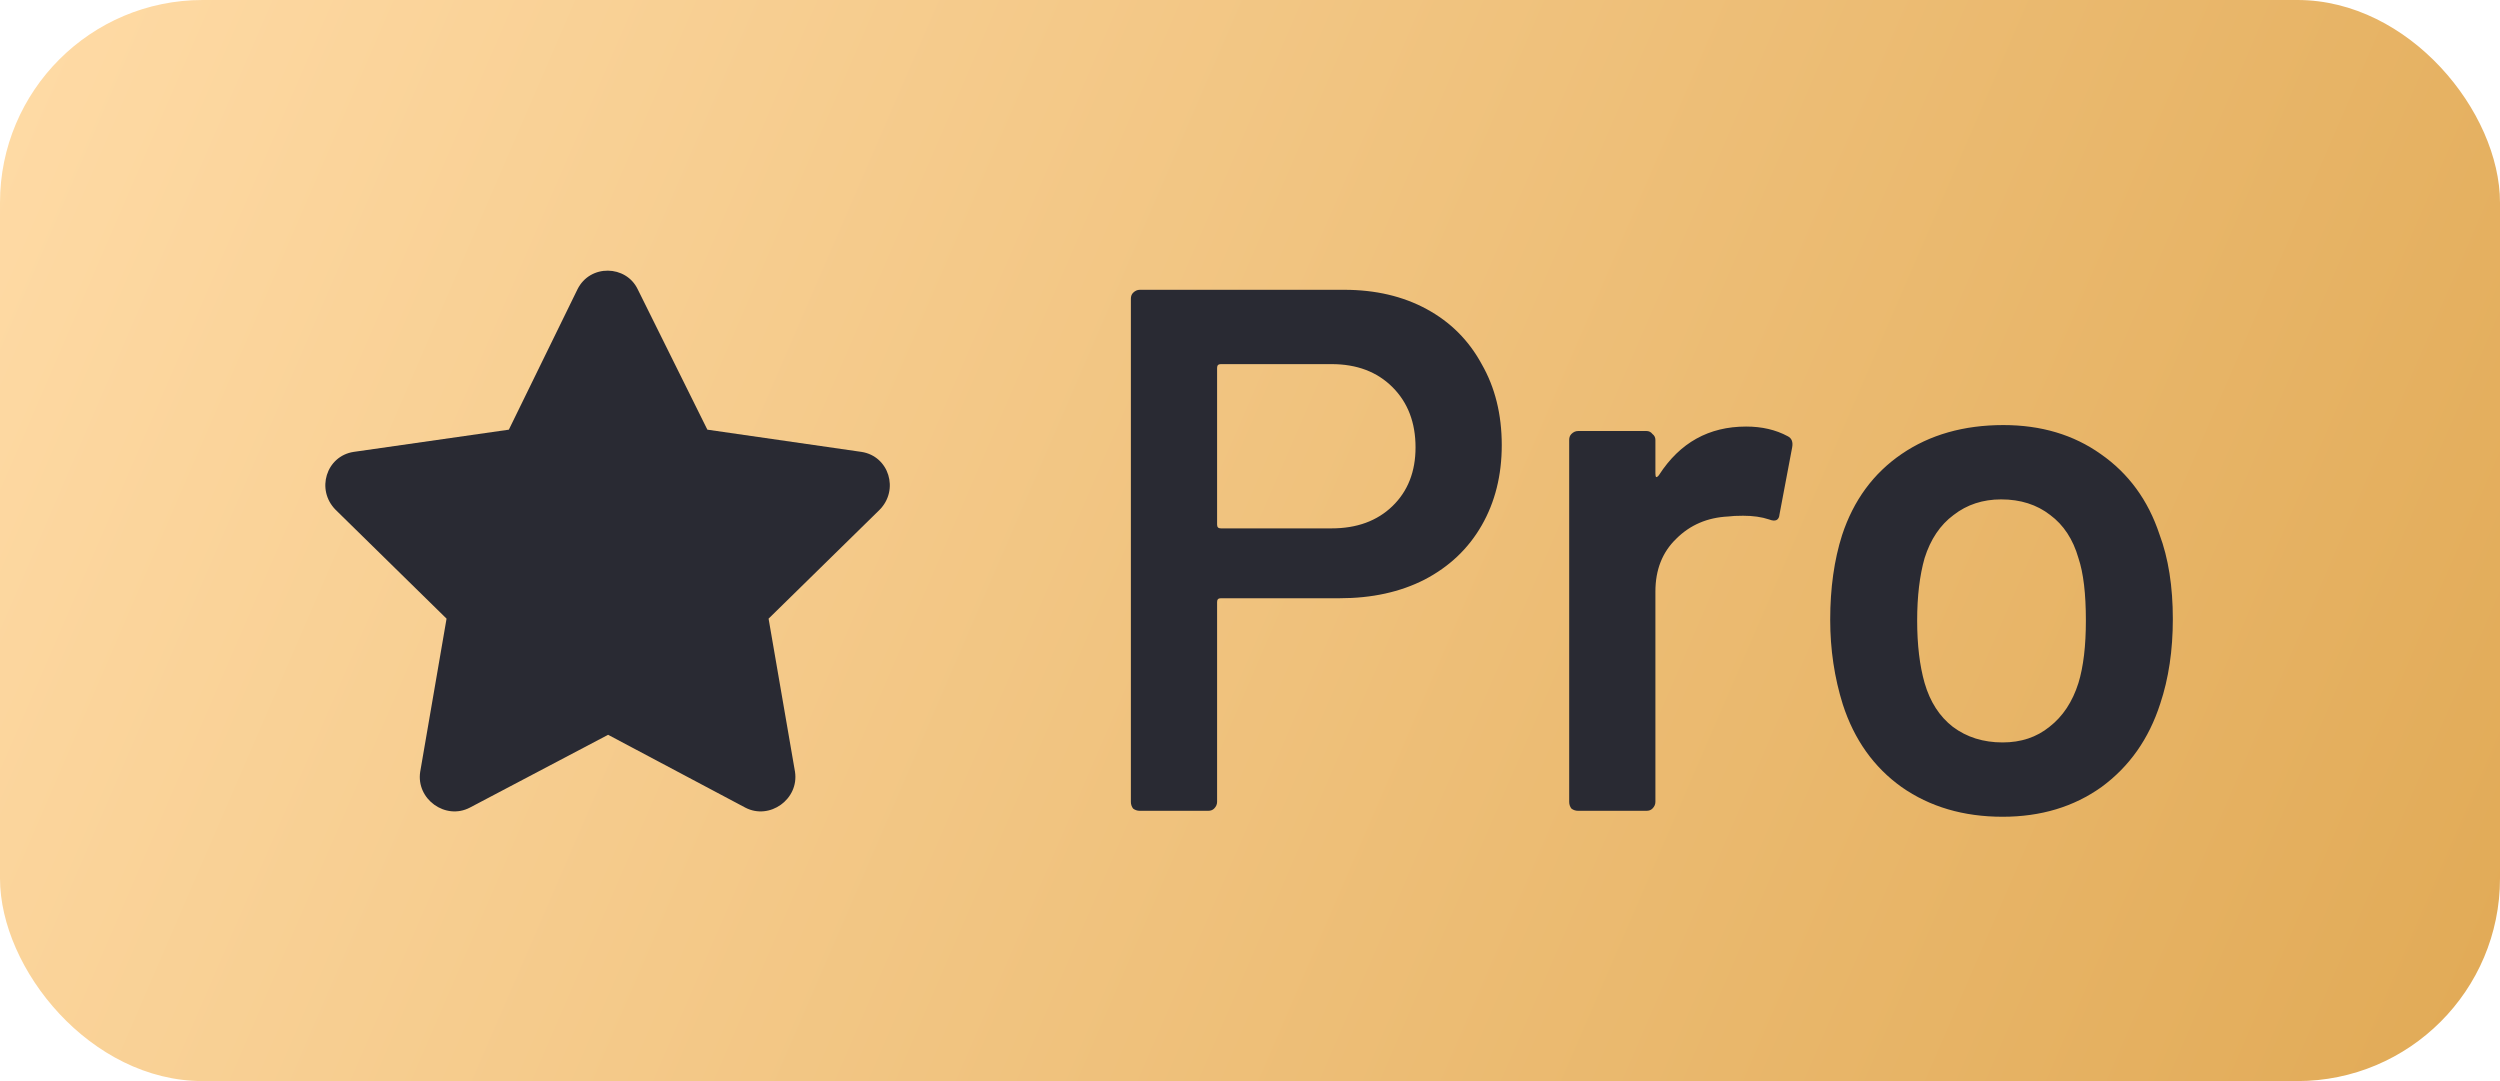
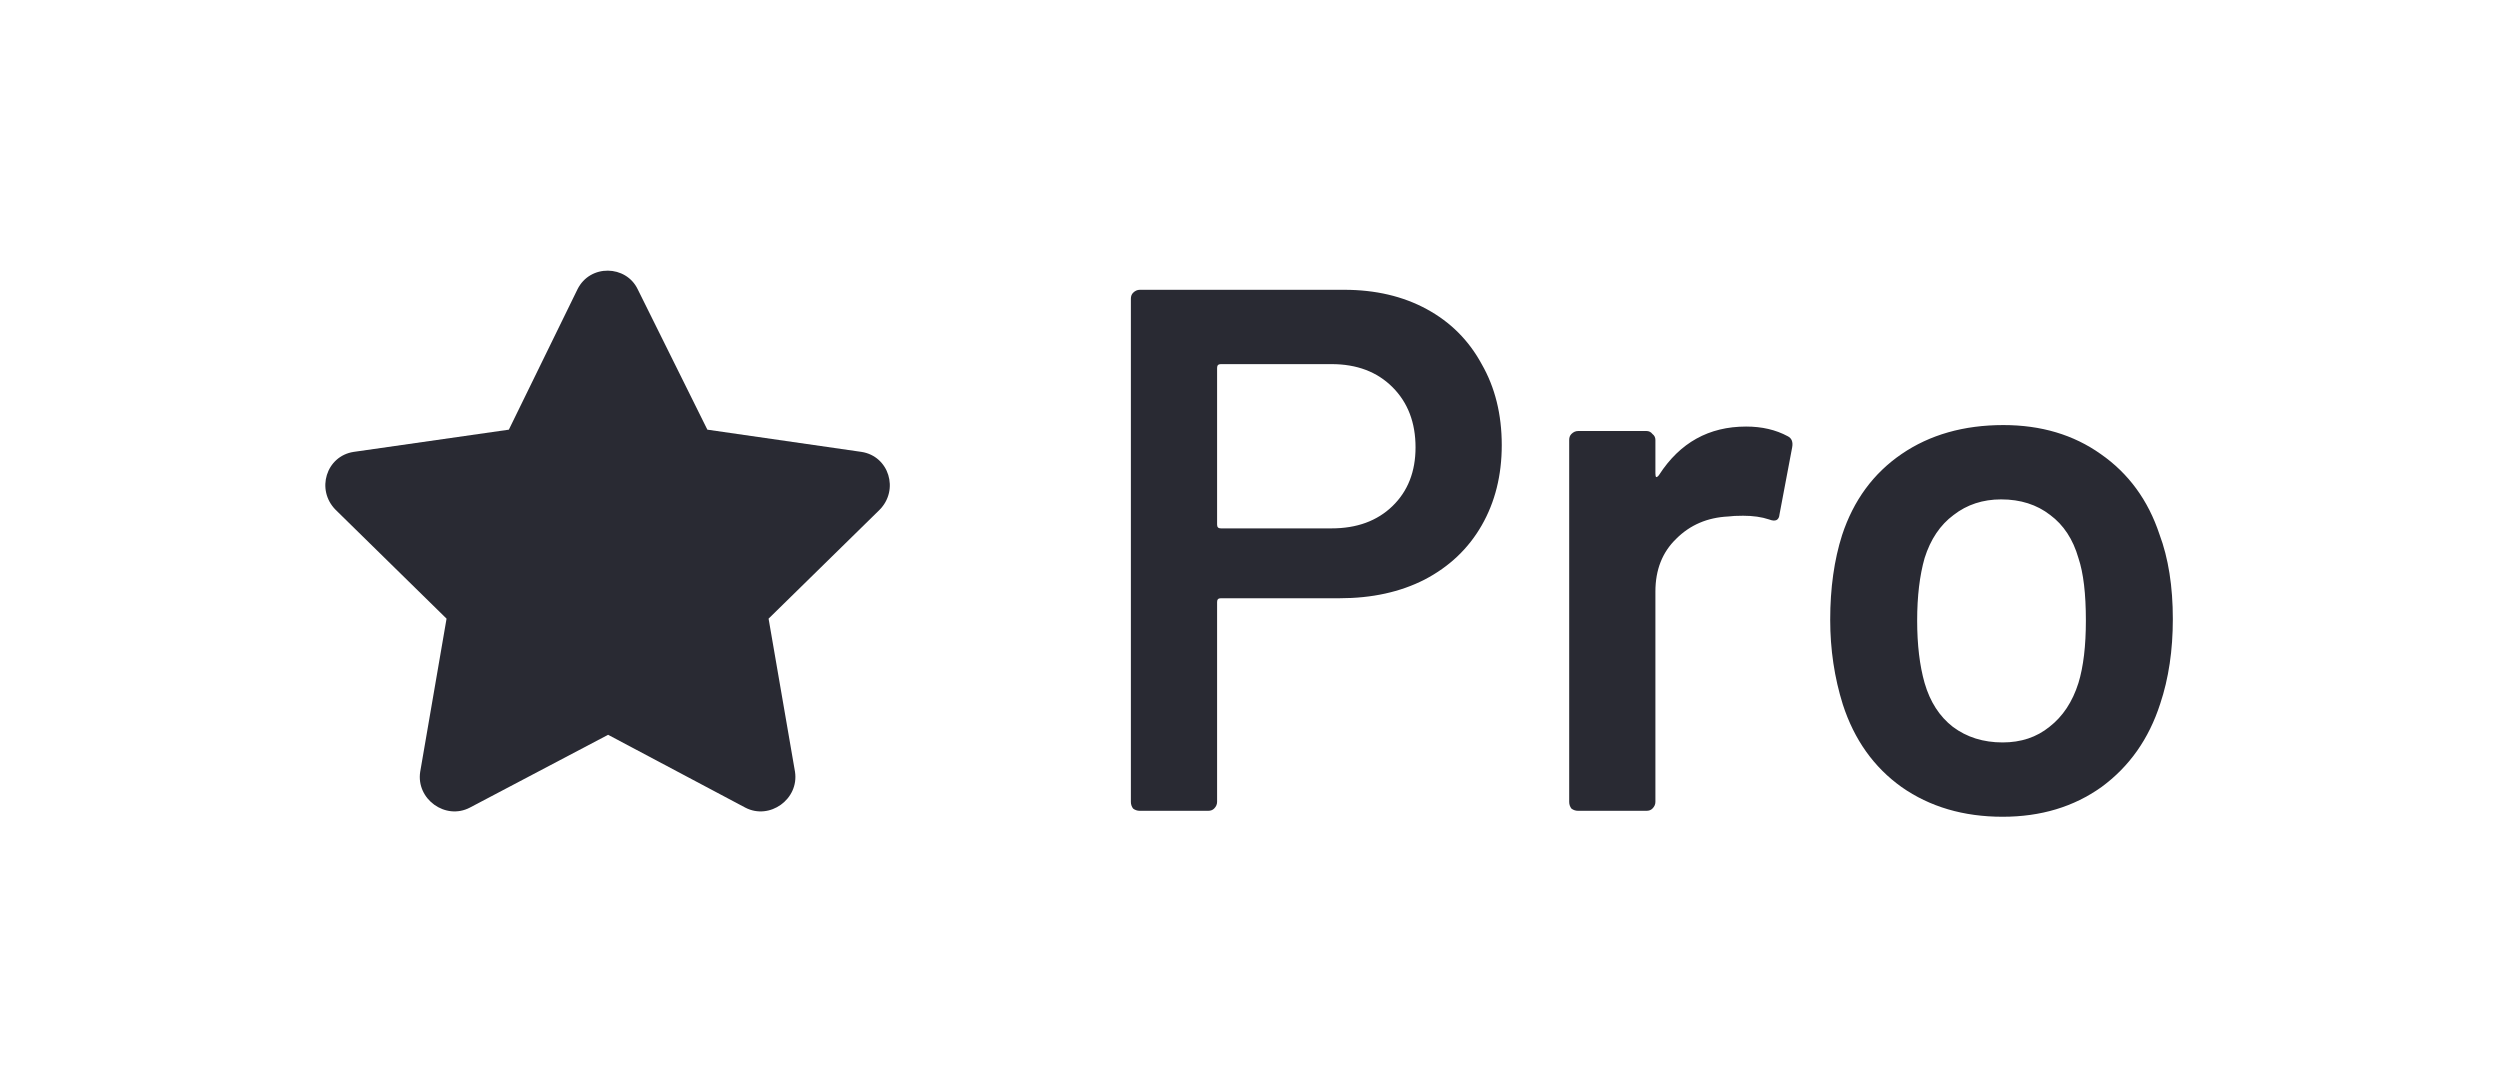
<svg xmlns="http://www.w3.org/2000/svg" width="37" height="16" viewBox="0 0 37 16" fill="none">
-   <rect width="37" height="16" rx="3" fill="url(#paint0_linear_1813_17119)" />
  <path d="M8.547 4.281C8.734 3.906 9.266 3.922 9.438 4.281L10.469 6.359L12.75 6.688C13.156 6.75 13.312 7.25 13.016 7.547L11.375 9.156L11.766 11.422C11.828 11.828 11.391 12.141 11.031 11.953L9 10.875L6.953 11.953C6.594 12.141 6.156 11.828 6.219 11.422L6.609 9.156L4.969 7.547C4.672 7.25 4.828 6.75 5.234 6.688L7.531 6.359L8.547 4.281Z" fill="#292A33" />
  <path d="M19.894 4.289C20.356 4.289 20.763 4.384 21.115 4.575C21.467 4.766 21.738 5.037 21.929 5.389C22.127 5.734 22.226 6.133 22.226 6.588C22.226 7.035 22.127 7.431 21.929 7.776C21.731 8.121 21.449 8.388 21.082 8.579C20.723 8.762 20.305 8.854 19.828 8.854H18.068C18.031 8.854 18.013 8.872 18.013 8.909V11.868C18.013 11.905 17.998 11.938 17.969 11.967C17.947 11.989 17.918 12 17.881 12H16.869C16.832 12 16.799 11.989 16.77 11.967C16.748 11.938 16.737 11.905 16.737 11.868V4.421C16.737 4.384 16.748 4.355 16.77 4.333C16.799 4.304 16.832 4.289 16.869 4.289H19.894ZM19.707 7.82C20.081 7.82 20.382 7.71 20.609 7.49C20.836 7.27 20.95 6.98 20.95 6.621C20.95 6.254 20.836 5.957 20.609 5.73C20.382 5.503 20.081 5.389 19.707 5.389H18.068C18.031 5.389 18.013 5.407 18.013 5.444V7.765C18.013 7.802 18.031 7.82 18.068 7.82H19.707ZM25.842 6.313C26.077 6.313 26.282 6.361 26.458 6.456C26.517 6.485 26.539 6.54 26.524 6.621L26.337 7.611C26.33 7.699 26.278 7.725 26.183 7.688C26.073 7.651 25.945 7.633 25.798 7.633C25.703 7.633 25.629 7.637 25.578 7.644C25.27 7.659 25.013 7.769 24.808 7.974C24.603 8.172 24.5 8.432 24.5 8.755V11.868C24.5 11.905 24.485 11.938 24.456 11.967C24.434 11.989 24.405 12 24.368 12H23.356C23.319 12 23.286 11.989 23.257 11.967C23.235 11.938 23.224 11.905 23.224 11.868V6.511C23.224 6.474 23.235 6.445 23.257 6.423C23.286 6.394 23.319 6.379 23.356 6.379H24.368C24.405 6.379 24.434 6.394 24.456 6.423C24.485 6.445 24.5 6.474 24.5 6.511V7.006C24.5 7.035 24.504 7.054 24.511 7.061C24.526 7.061 24.54 7.05 24.555 7.028C24.863 6.551 25.292 6.313 25.842 6.313ZM29.639 12.088C29.06 12.088 28.561 11.941 28.143 11.648C27.733 11.355 27.443 10.948 27.274 10.427C27.15 10.031 27.087 9.613 27.087 9.173C27.087 8.704 27.146 8.286 27.263 7.919C27.432 7.406 27.725 7.006 28.143 6.72C28.561 6.434 29.064 6.291 29.65 6.291C30.208 6.291 30.688 6.434 31.091 6.72C31.502 7.006 31.792 7.402 31.96 7.908C32.092 8.26 32.158 8.678 32.158 9.162C32.158 9.624 32.096 10.042 31.971 10.416C31.803 10.937 31.513 11.347 31.102 11.648C30.692 11.941 30.204 12.088 29.639 12.088ZM29.639 10.988C29.911 10.988 30.142 10.911 30.332 10.757C30.53 10.603 30.673 10.387 30.761 10.108C30.835 9.866 30.871 9.558 30.871 9.184C30.871 8.788 30.835 8.48 30.761 8.26C30.681 7.981 30.541 7.769 30.343 7.622C30.145 7.468 29.903 7.391 29.617 7.391C29.346 7.391 29.111 7.468 28.913 7.622C28.715 7.769 28.572 7.981 28.484 8.26C28.411 8.517 28.374 8.825 28.374 9.184C28.374 9.543 28.411 9.851 28.484 10.108C28.565 10.387 28.704 10.603 28.902 10.757C29.108 10.911 29.353 10.988 29.639 10.988Z" fill="#292A33" />
  <defs>
    <linearGradient id="paint0_linear_1813_17119" x1="0" y1="0" x2="37" y2="16" gradientUnits="userSpaceOnUse">
      <stop stop-color="#FFDBA6" />
      <stop offset="1" stop-color="#E1AA56" />
    </linearGradient>
  </defs>
</svg>